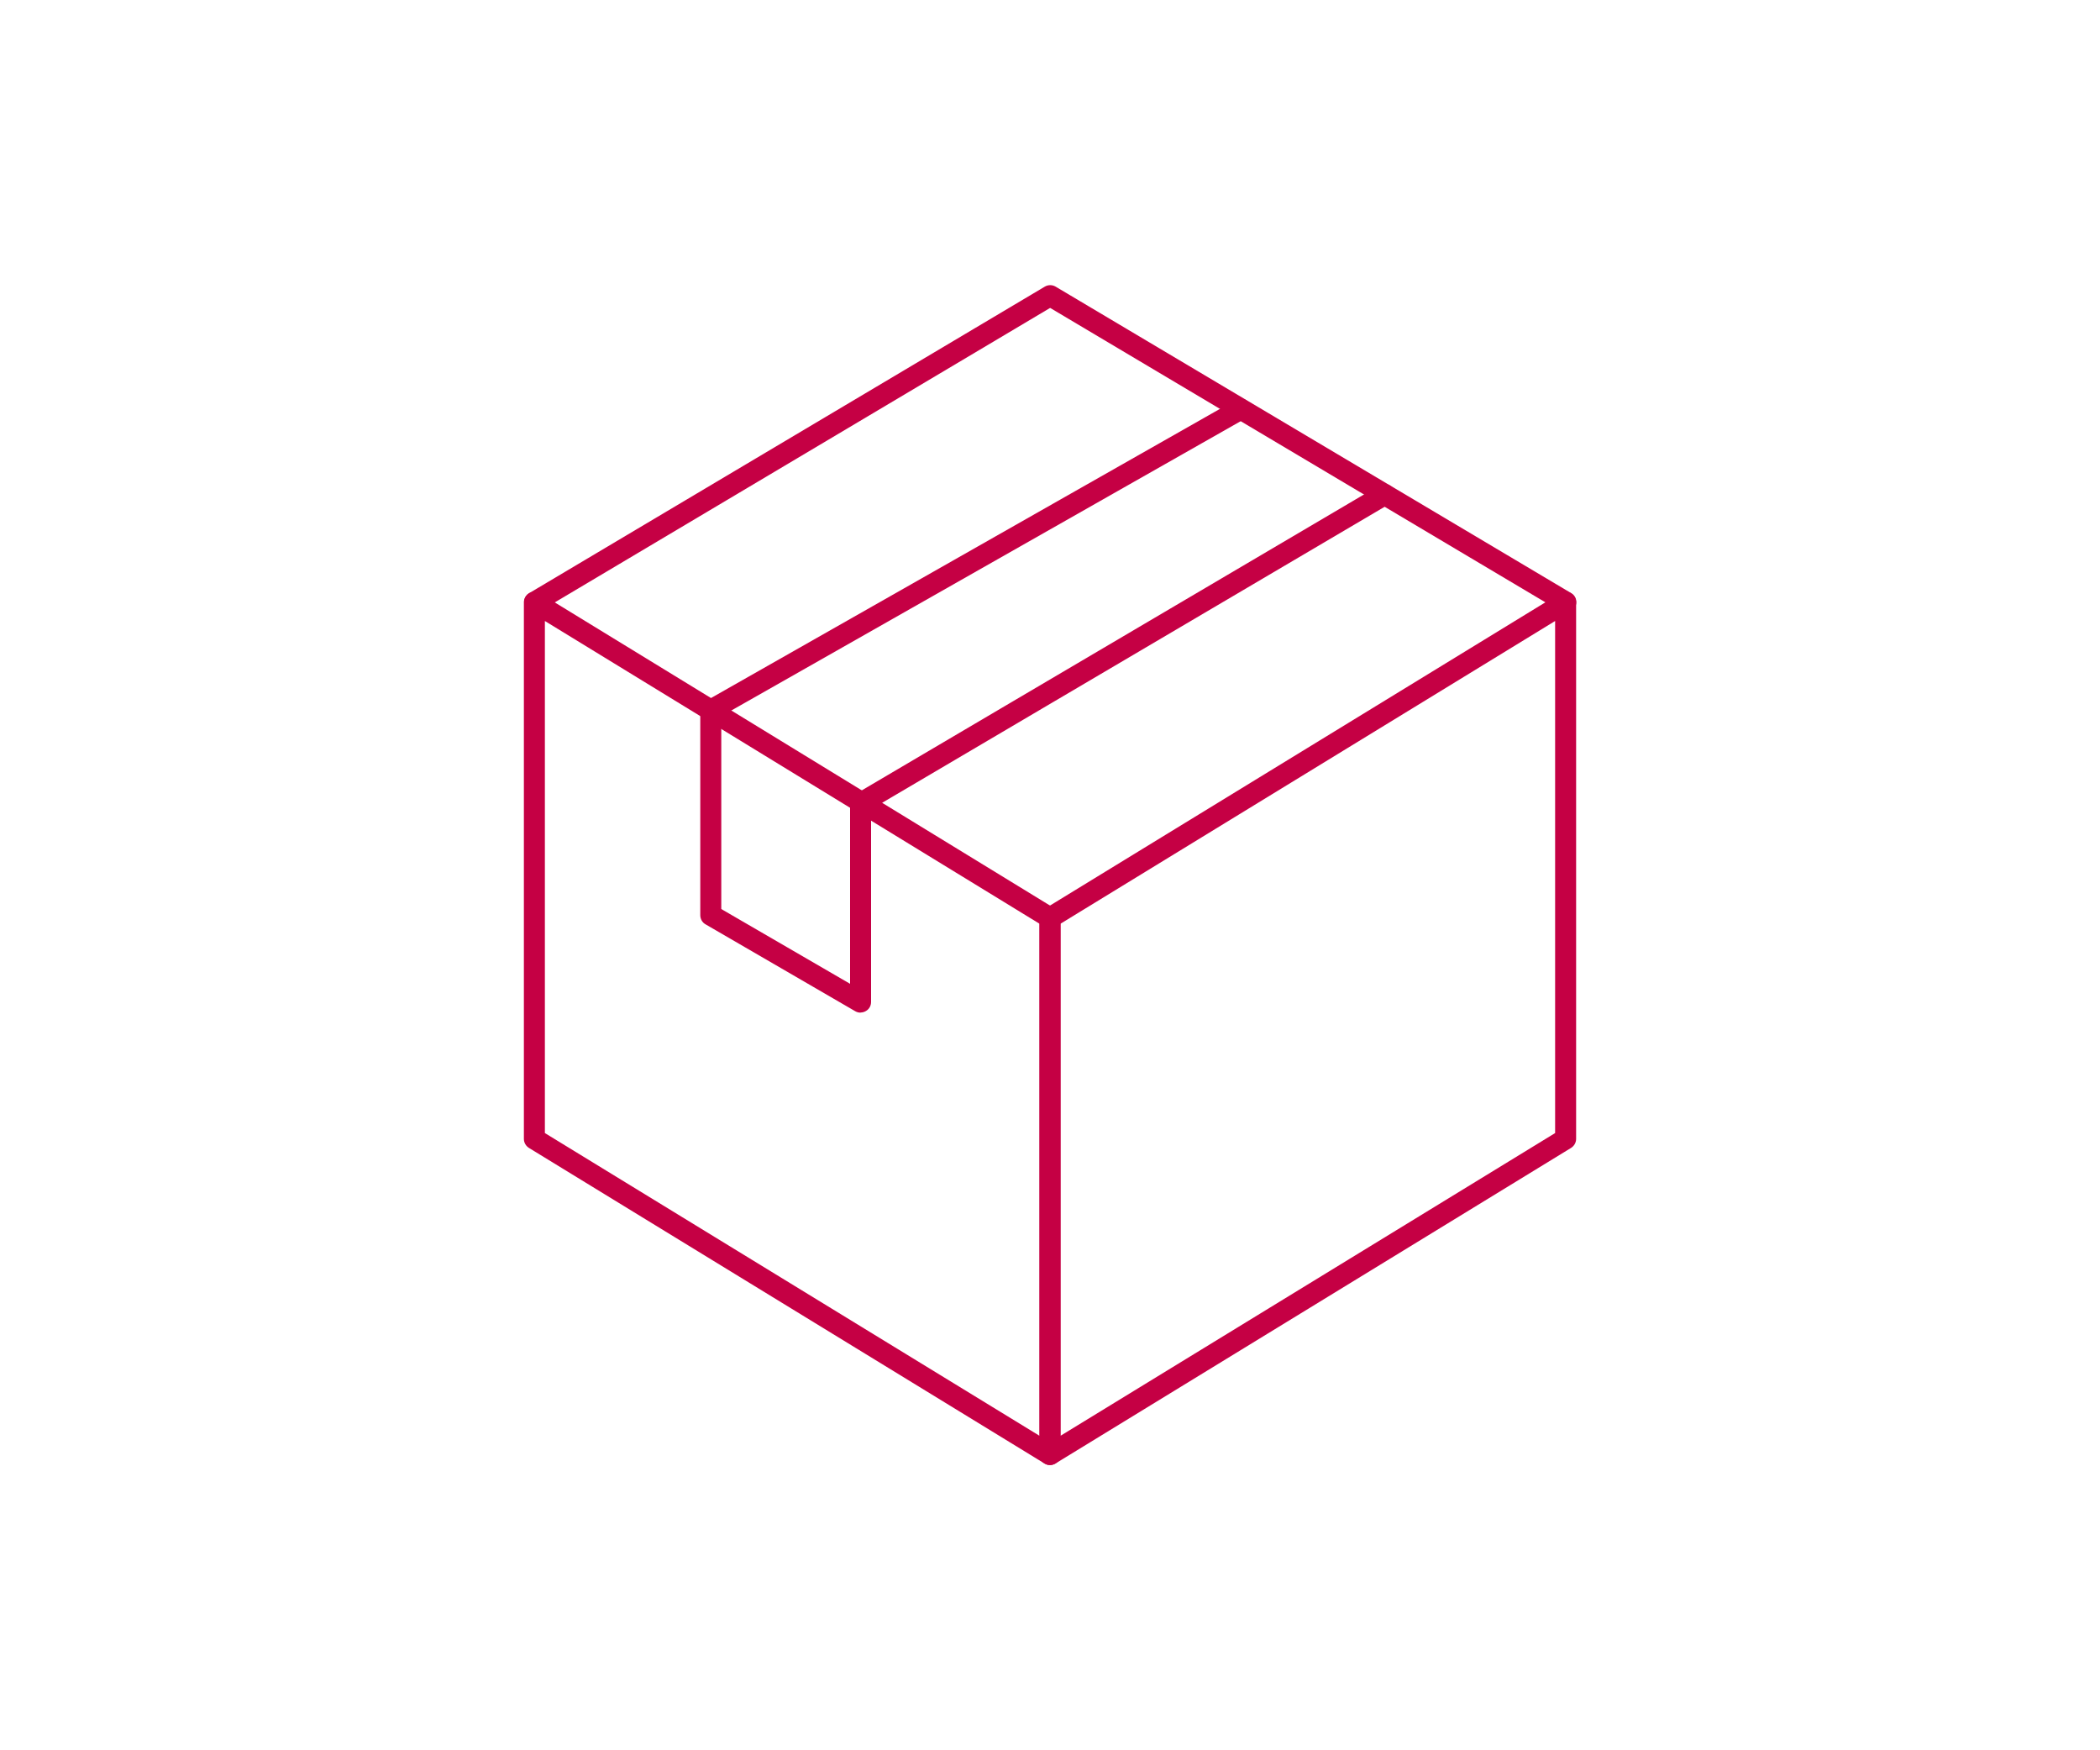
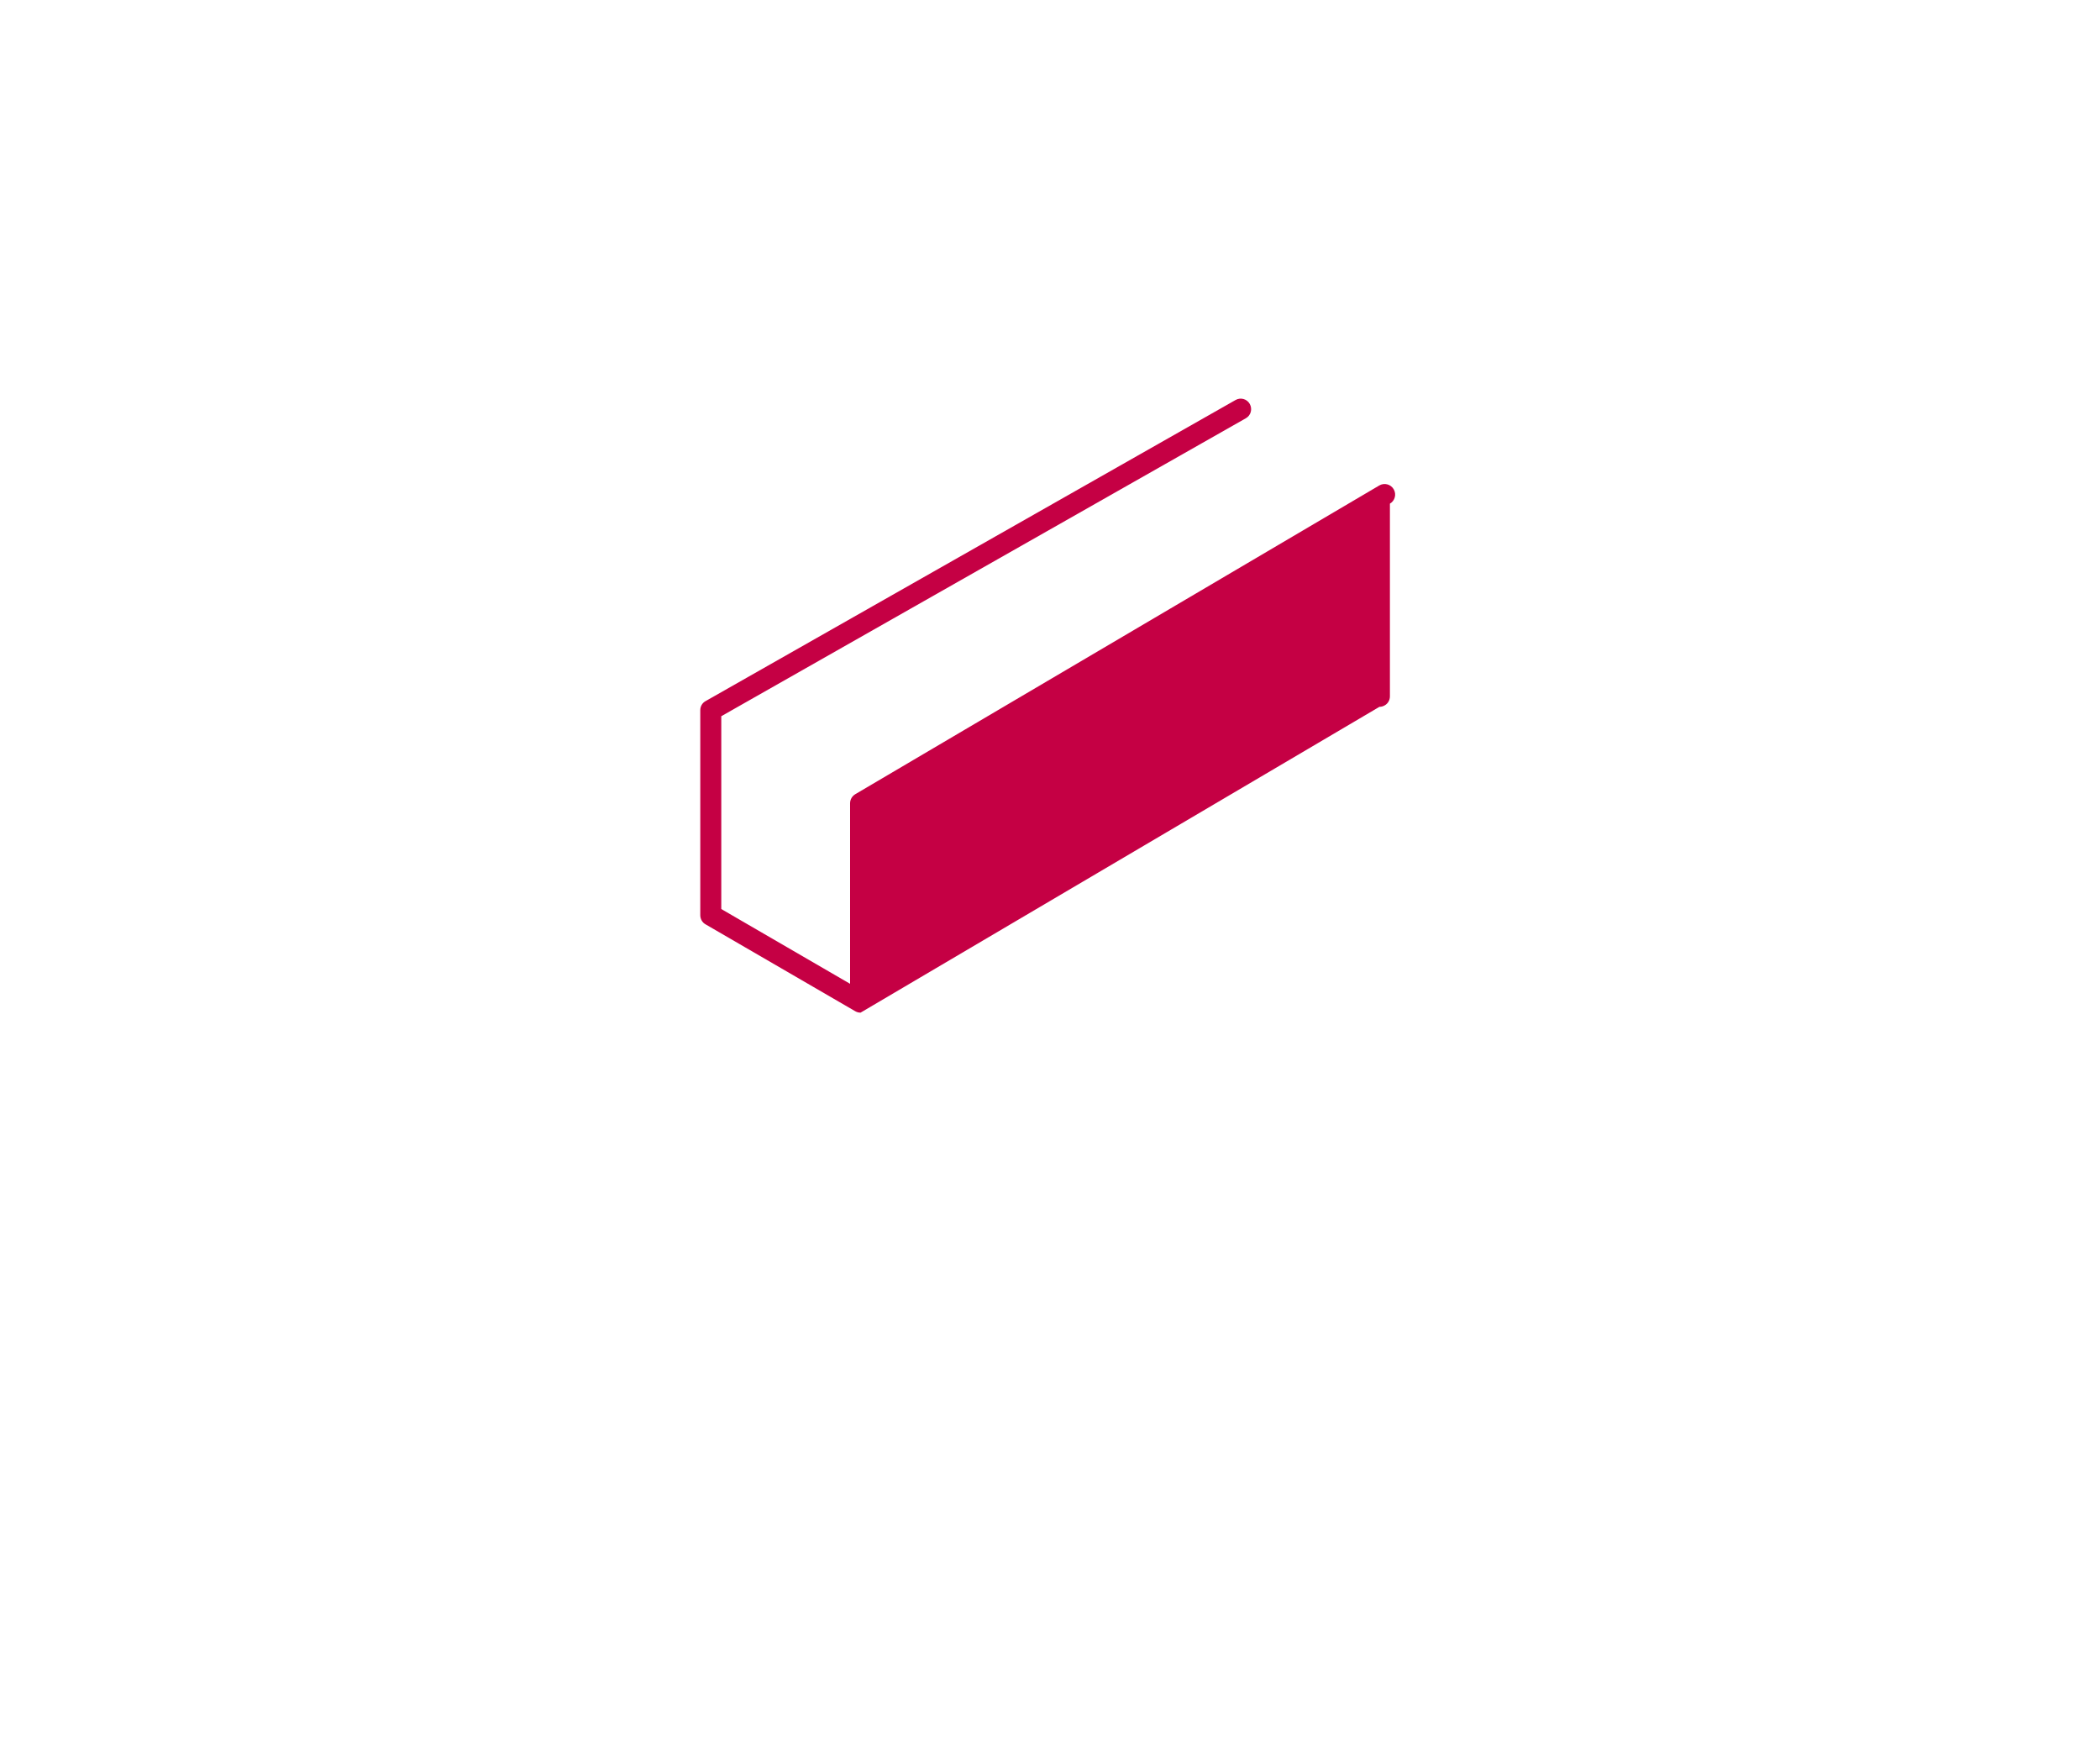
<svg xmlns="http://www.w3.org/2000/svg" id="Capa_1" data-name="Capa 1" viewBox="0 0 150 125">
  <defs>
    <style> .cls-1 { fill: #c50044; stroke-width: 0px; } </style>
  </defs>
-   <path class="cls-1" d="m75,104.63c-.14,0-.27-.04-.39-.11l-36.83-22.54c-.22-.14-.36-.38-.36-.64v-38.33c0-.27.15-.52.38-.65.23-.13.53-.13.76.01l36.83,22.54c.22.14.36.38.36.64v38.33c0,.27-.15.52-.38.65-.11.06-.24.1-.37.1Zm-36.08-23.71l35.33,21.62v-36.57l-35.33-21.62v36.57Z" />
-   <path class="cls-1" d="m75,104.63c-.13,0-.25-.03-.37-.1-.24-.13-.38-.38-.38-.65v-38.33c0-.26.14-.5.36-.64l36.83-22.54c.23-.14.52-.15.76-.01.24.13.38.38.38.65v38.33c0,.26-.14.5-.36.64l-36.83,22.54c-.12.07-.26.11-.39.11Zm.75-38.66v36.57l35.33-21.62v-36.57l-35.33,21.62Z" />
-   <path class="cls-1" d="m111.83,43.76c-.13,0-.26-.03-.38-.11l-36.44-21.66-36.44,21.66c-.36.21-.82.09-1.03-.26-.21-.36-.09-.82.26-1.03l36.83-21.89c.24-.14.53-.14.77,0l36.83,21.89c.36.21.47.67.26,1.03-.14.24-.39.37-.65.37Z" />
-   <path class="cls-1" d="m61.47,72.32c-.13,0-.26-.03-.38-.1l-10.7-6.21c-.23-.13-.37-.38-.37-.65v-14.64c0-.27.14-.52.38-.65l37.85-21.5c.36-.21.82-.08,1.02.28.2.36.08.82-.28,1.02l-37.47,21.28v13.77l9.2,5.34v-12.89c0-.27.14-.51.37-.65l37.43-22.05c.36-.21.82-.09,1.03.27.21.36.09.82-.27,1.03l-37.06,21.83v13.76c0,.27-.14.52-.38.65-.12.07-.25.1-.37.1Z" />
+   <path class="cls-1" d="m61.47,72.32c-.13,0-.26-.03-.38-.1l-10.7-6.21c-.23-.13-.37-.38-.37-.65v-14.64c0-.27.14-.52.38-.65l37.85-21.5c.36-.21.82-.08,1.02.28.2.36.08.82-.28,1.02l-37.47,21.28v13.77l9.2,5.34v-12.89c0-.27.14-.51.37-.65l37.43-22.05c.36-.21.82-.09,1.03.27.21.36.09.82-.27,1.03v13.76c0,.27-.14.52-.38.65-.12.07-.25.1-.37.1Z" />
</svg>